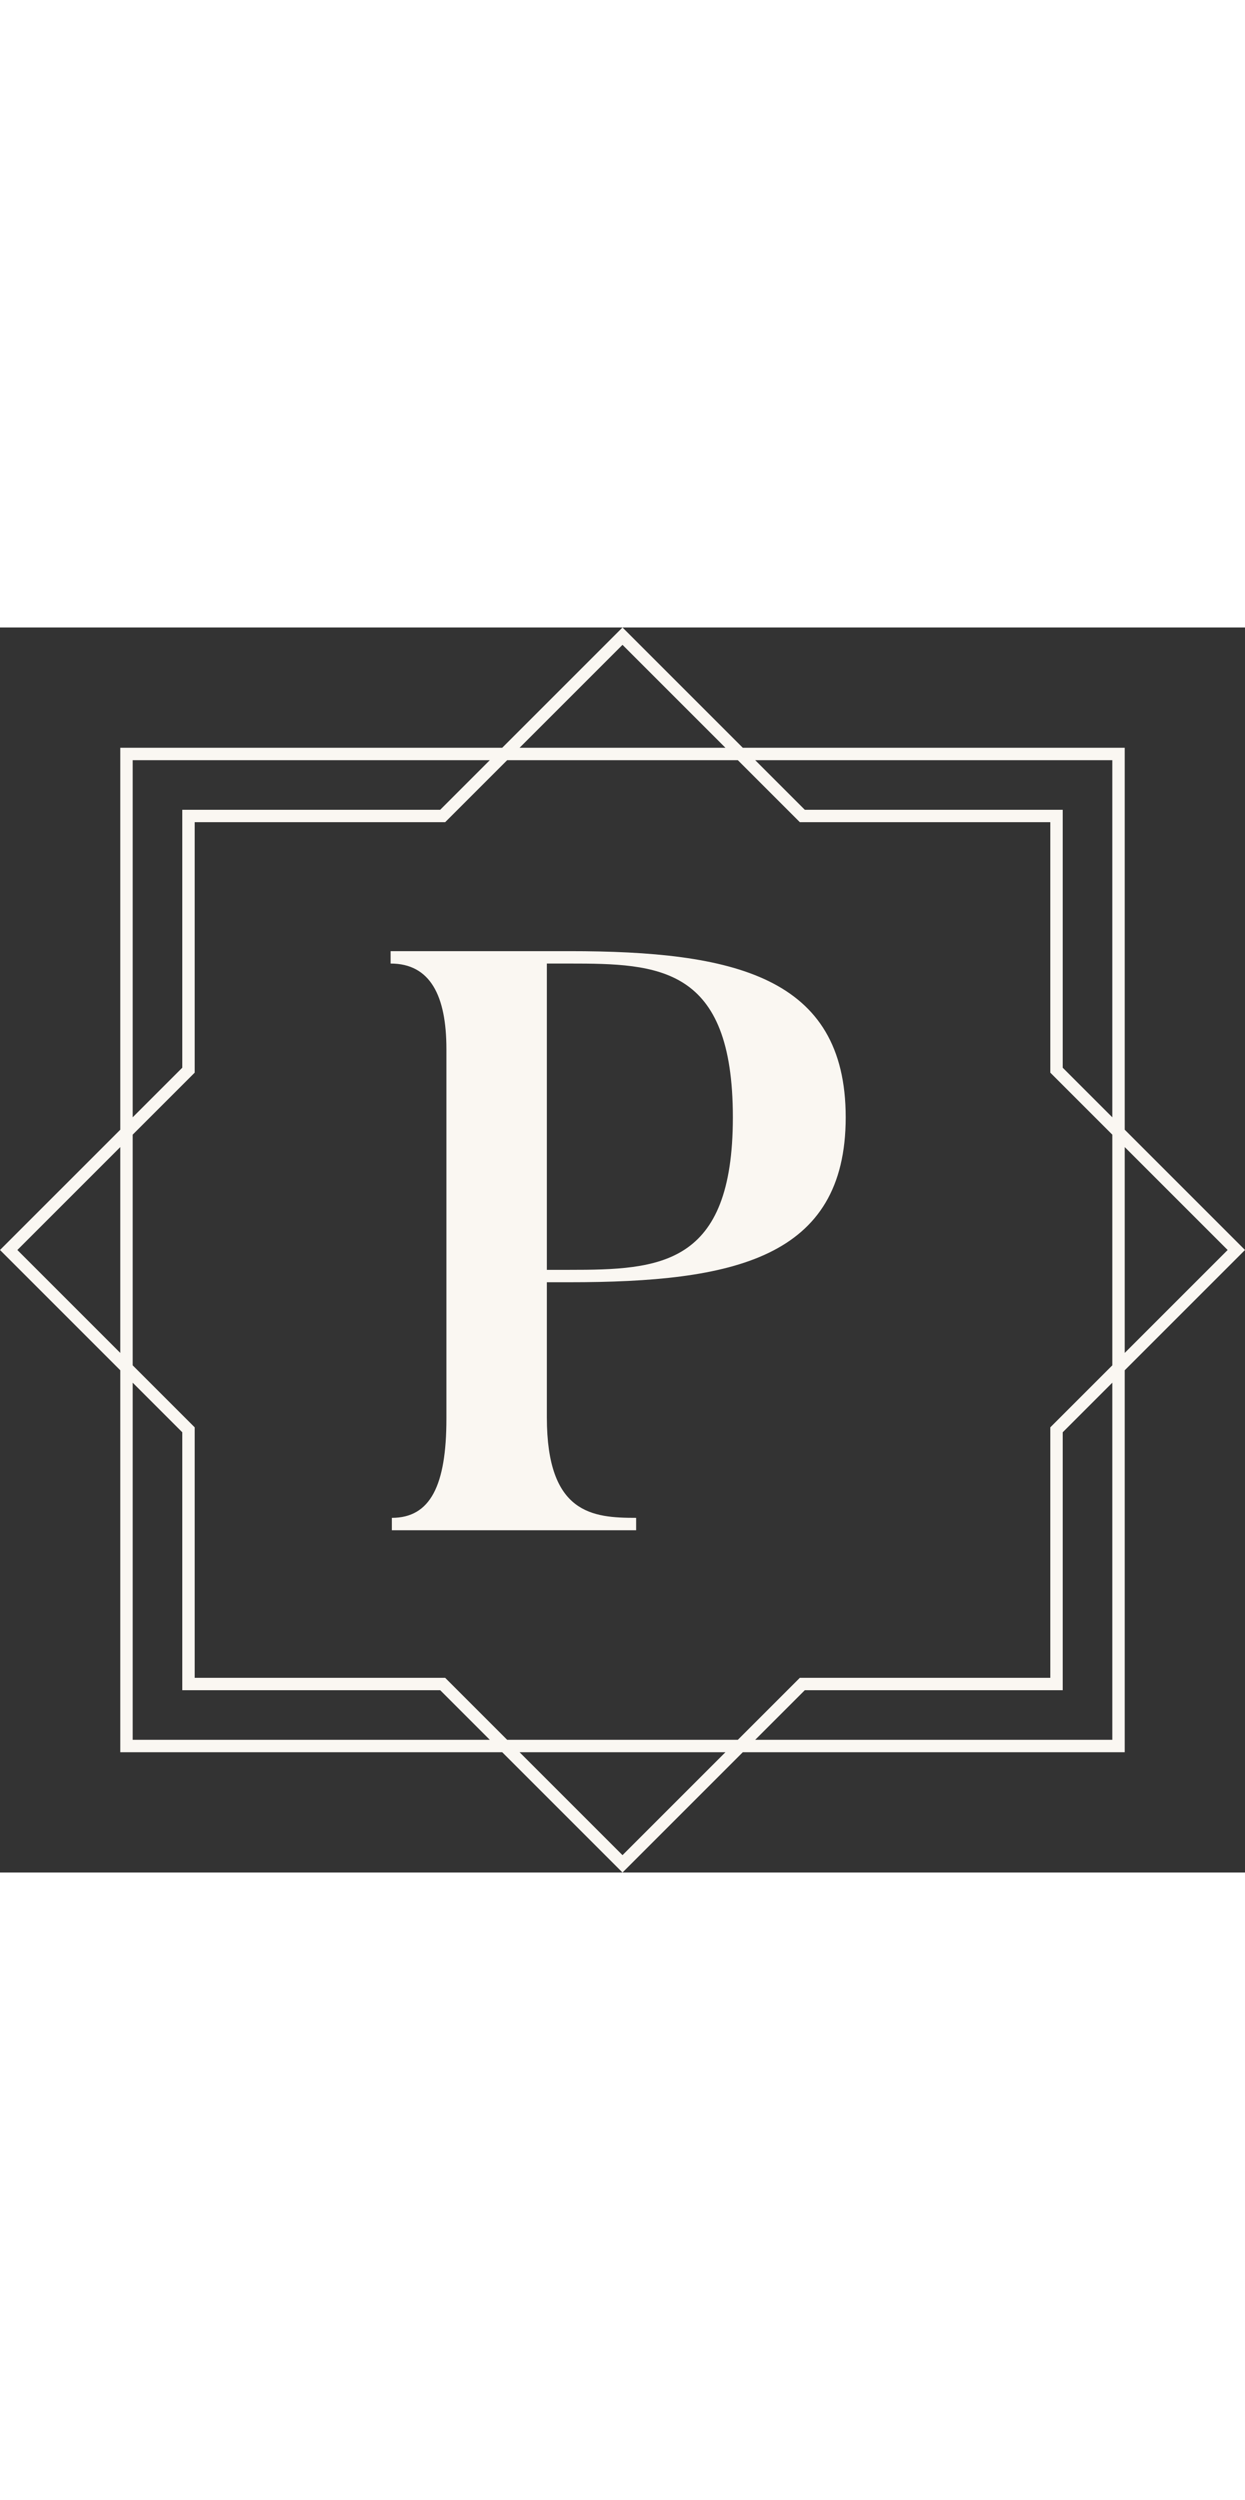
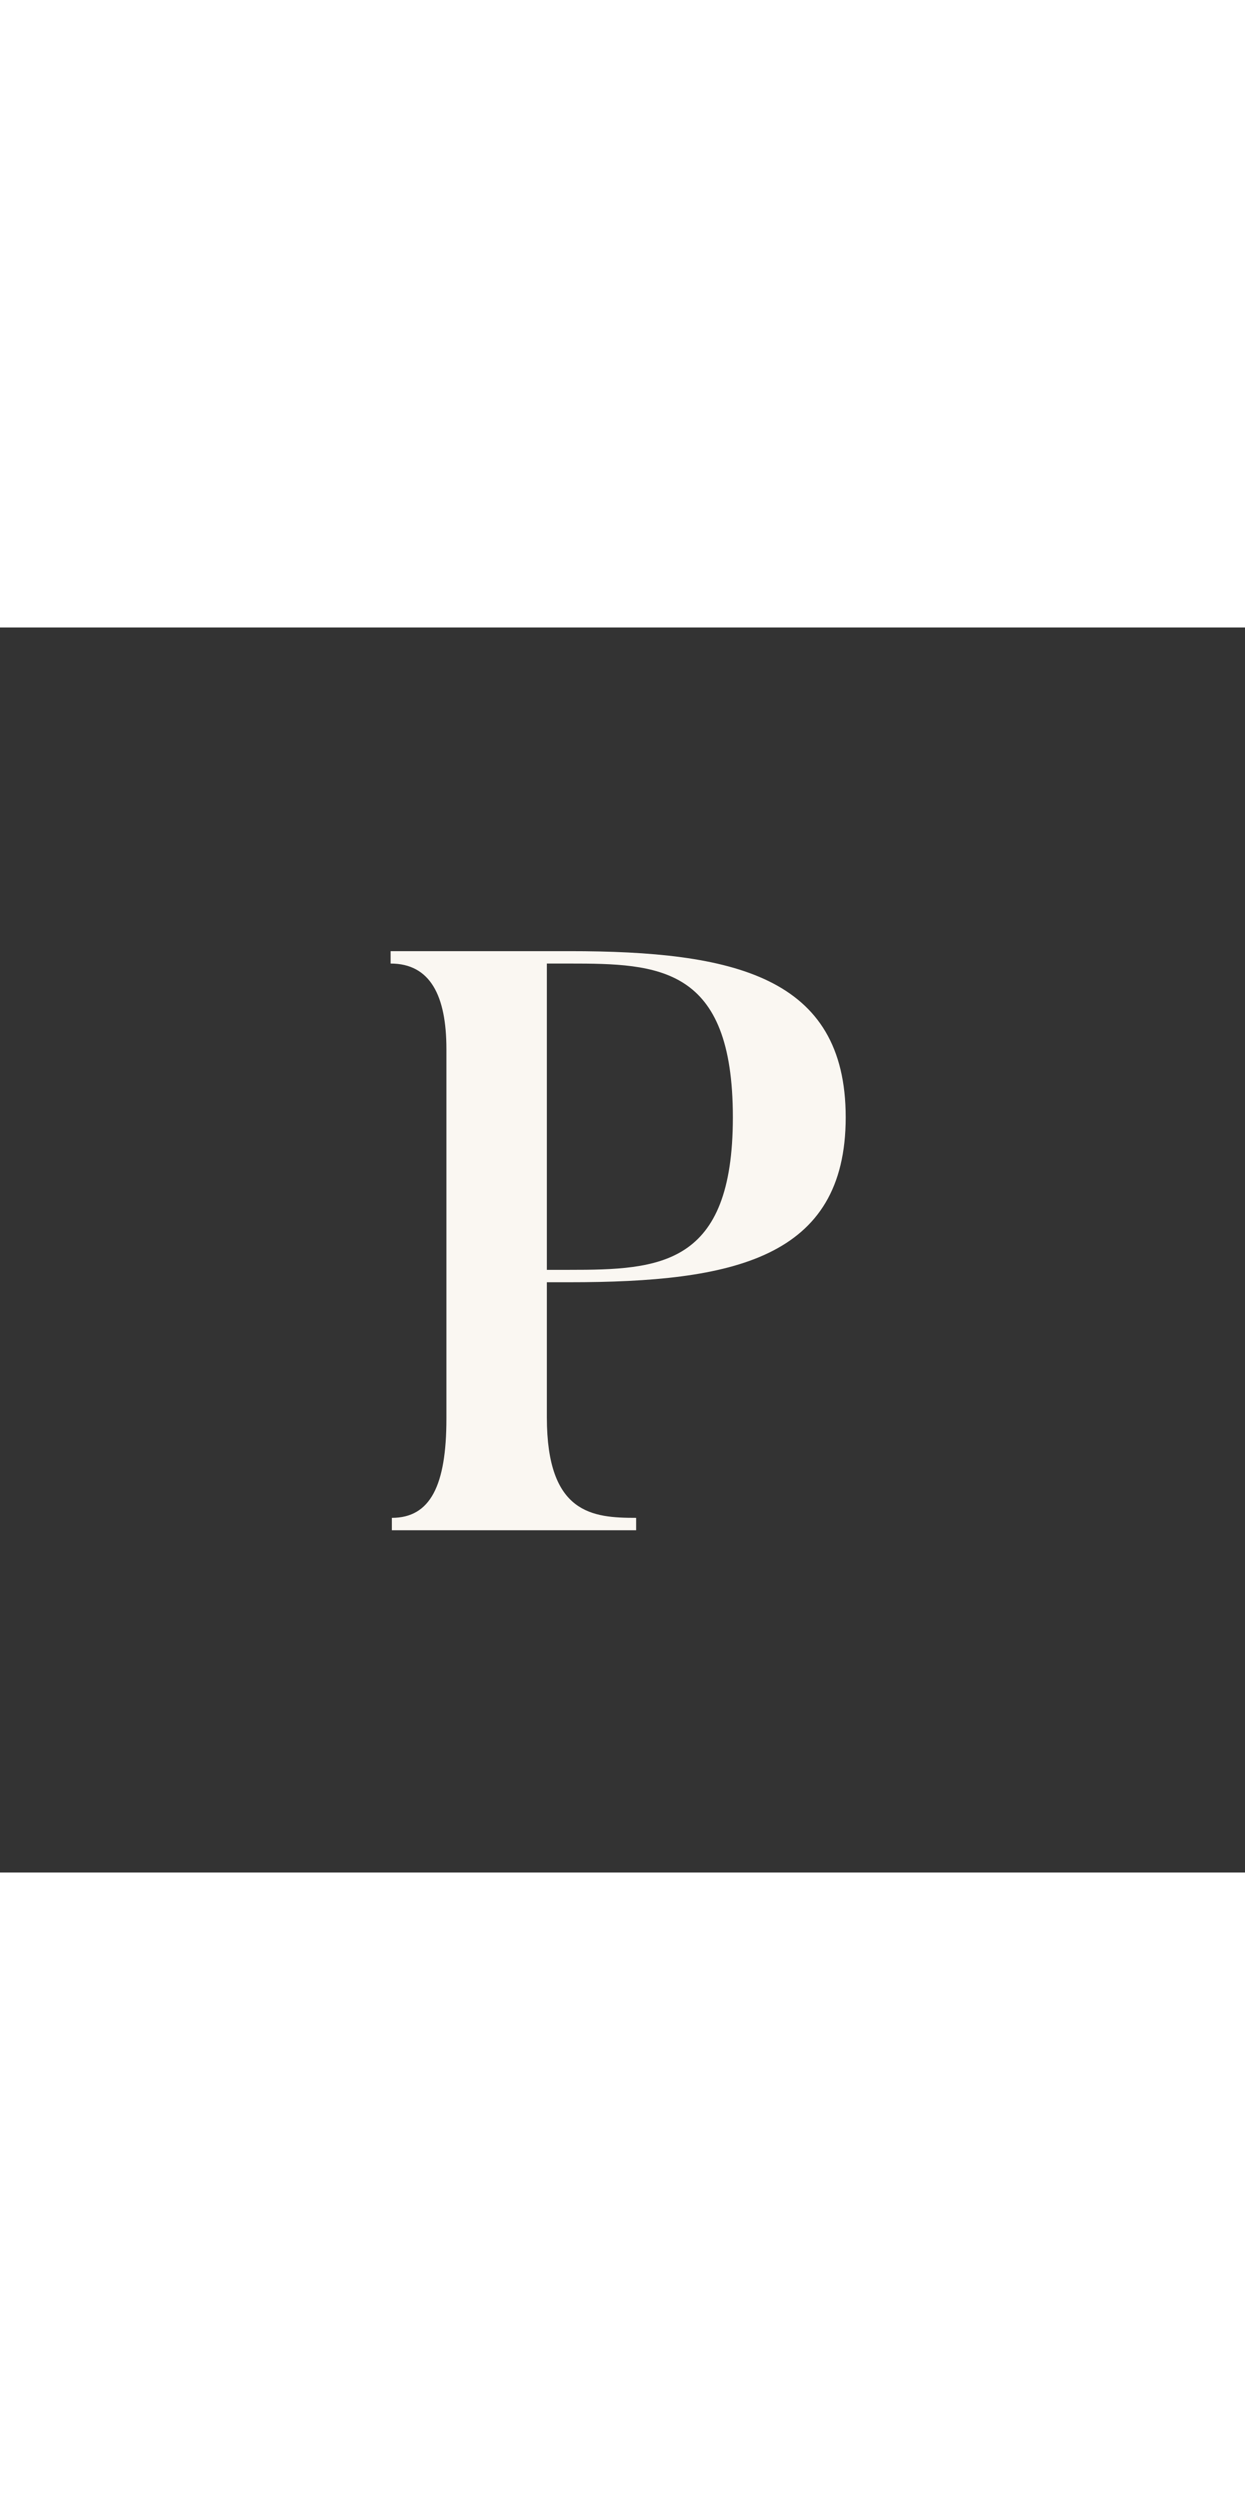
<svg xmlns="http://www.w3.org/2000/svg" id="Capa_1" x="0" y="0" viewBox="0 0 100.4 100.4" xml:space="preserve" width="50">
  <rect x="0" y="0" width="100.4" height="100.4" fill="#333333" stroke="none" />
  <style>.st0{fill:#faf7f2}</style>
  <path class="st0" d="M36 34v29.8c0 5.4-1.3 8-4.4 8v1h19.7v-1c-3.5 0-7.2-.3-7.2-8.1V52.8h1.8c13.2 0 22.3-1.9 22.3-13.3s-9.1-13.4-22.3-13.4H31.5v1c3.2 0 4.5 2.6 4.5 6.9zm8.1-6.9h1.8c7.2 0 13.2.2 13.2 12.4 0 12-5.9 12.3-13.2 12.3h-1.8V27.1z" />
-   <path class="st0" d="M90.7 59.9l9.7-9.7-9.7-9.7V9.7H59.9L50.2 0l-9.7 9.7H9.7v30.8L0 50.2l9.7 9.7v30.8h30.8l9.7 9.7 9.7-9.7h30.8V59.9zm8.3-9.7l-8.3 8.3V41.9l8.3 8.3zm-88.3 9.3V40.9l5-5V15.7h20.2l5-5h18.6l5 5h20.2v20.2l5 5v18.6l-5 5v20.2H64.5l-5 5H40.9l-5-5H15.7V64.5l-5-5zm79-48.8v28.8l-4-4V14.7H64.9l-4-4h28.8zM50.2 1.4l8.3 8.3H41.9l8.3-8.3zm-39.5 9.3h28.8l-4 4H14.7v20.8l-4 4V10.7zM1.4 50.2l8.3-8.3v16.6l-8.3-8.3zm9.3 39.5V60.9l4 4v20.8h20.8l4 4H10.7zM50.2 99l-8.3-8.3h16.6L50.2 99zm10.7-9.3l4-4h20.8V64.9l4-4v28.8H60.9z" />
</svg>